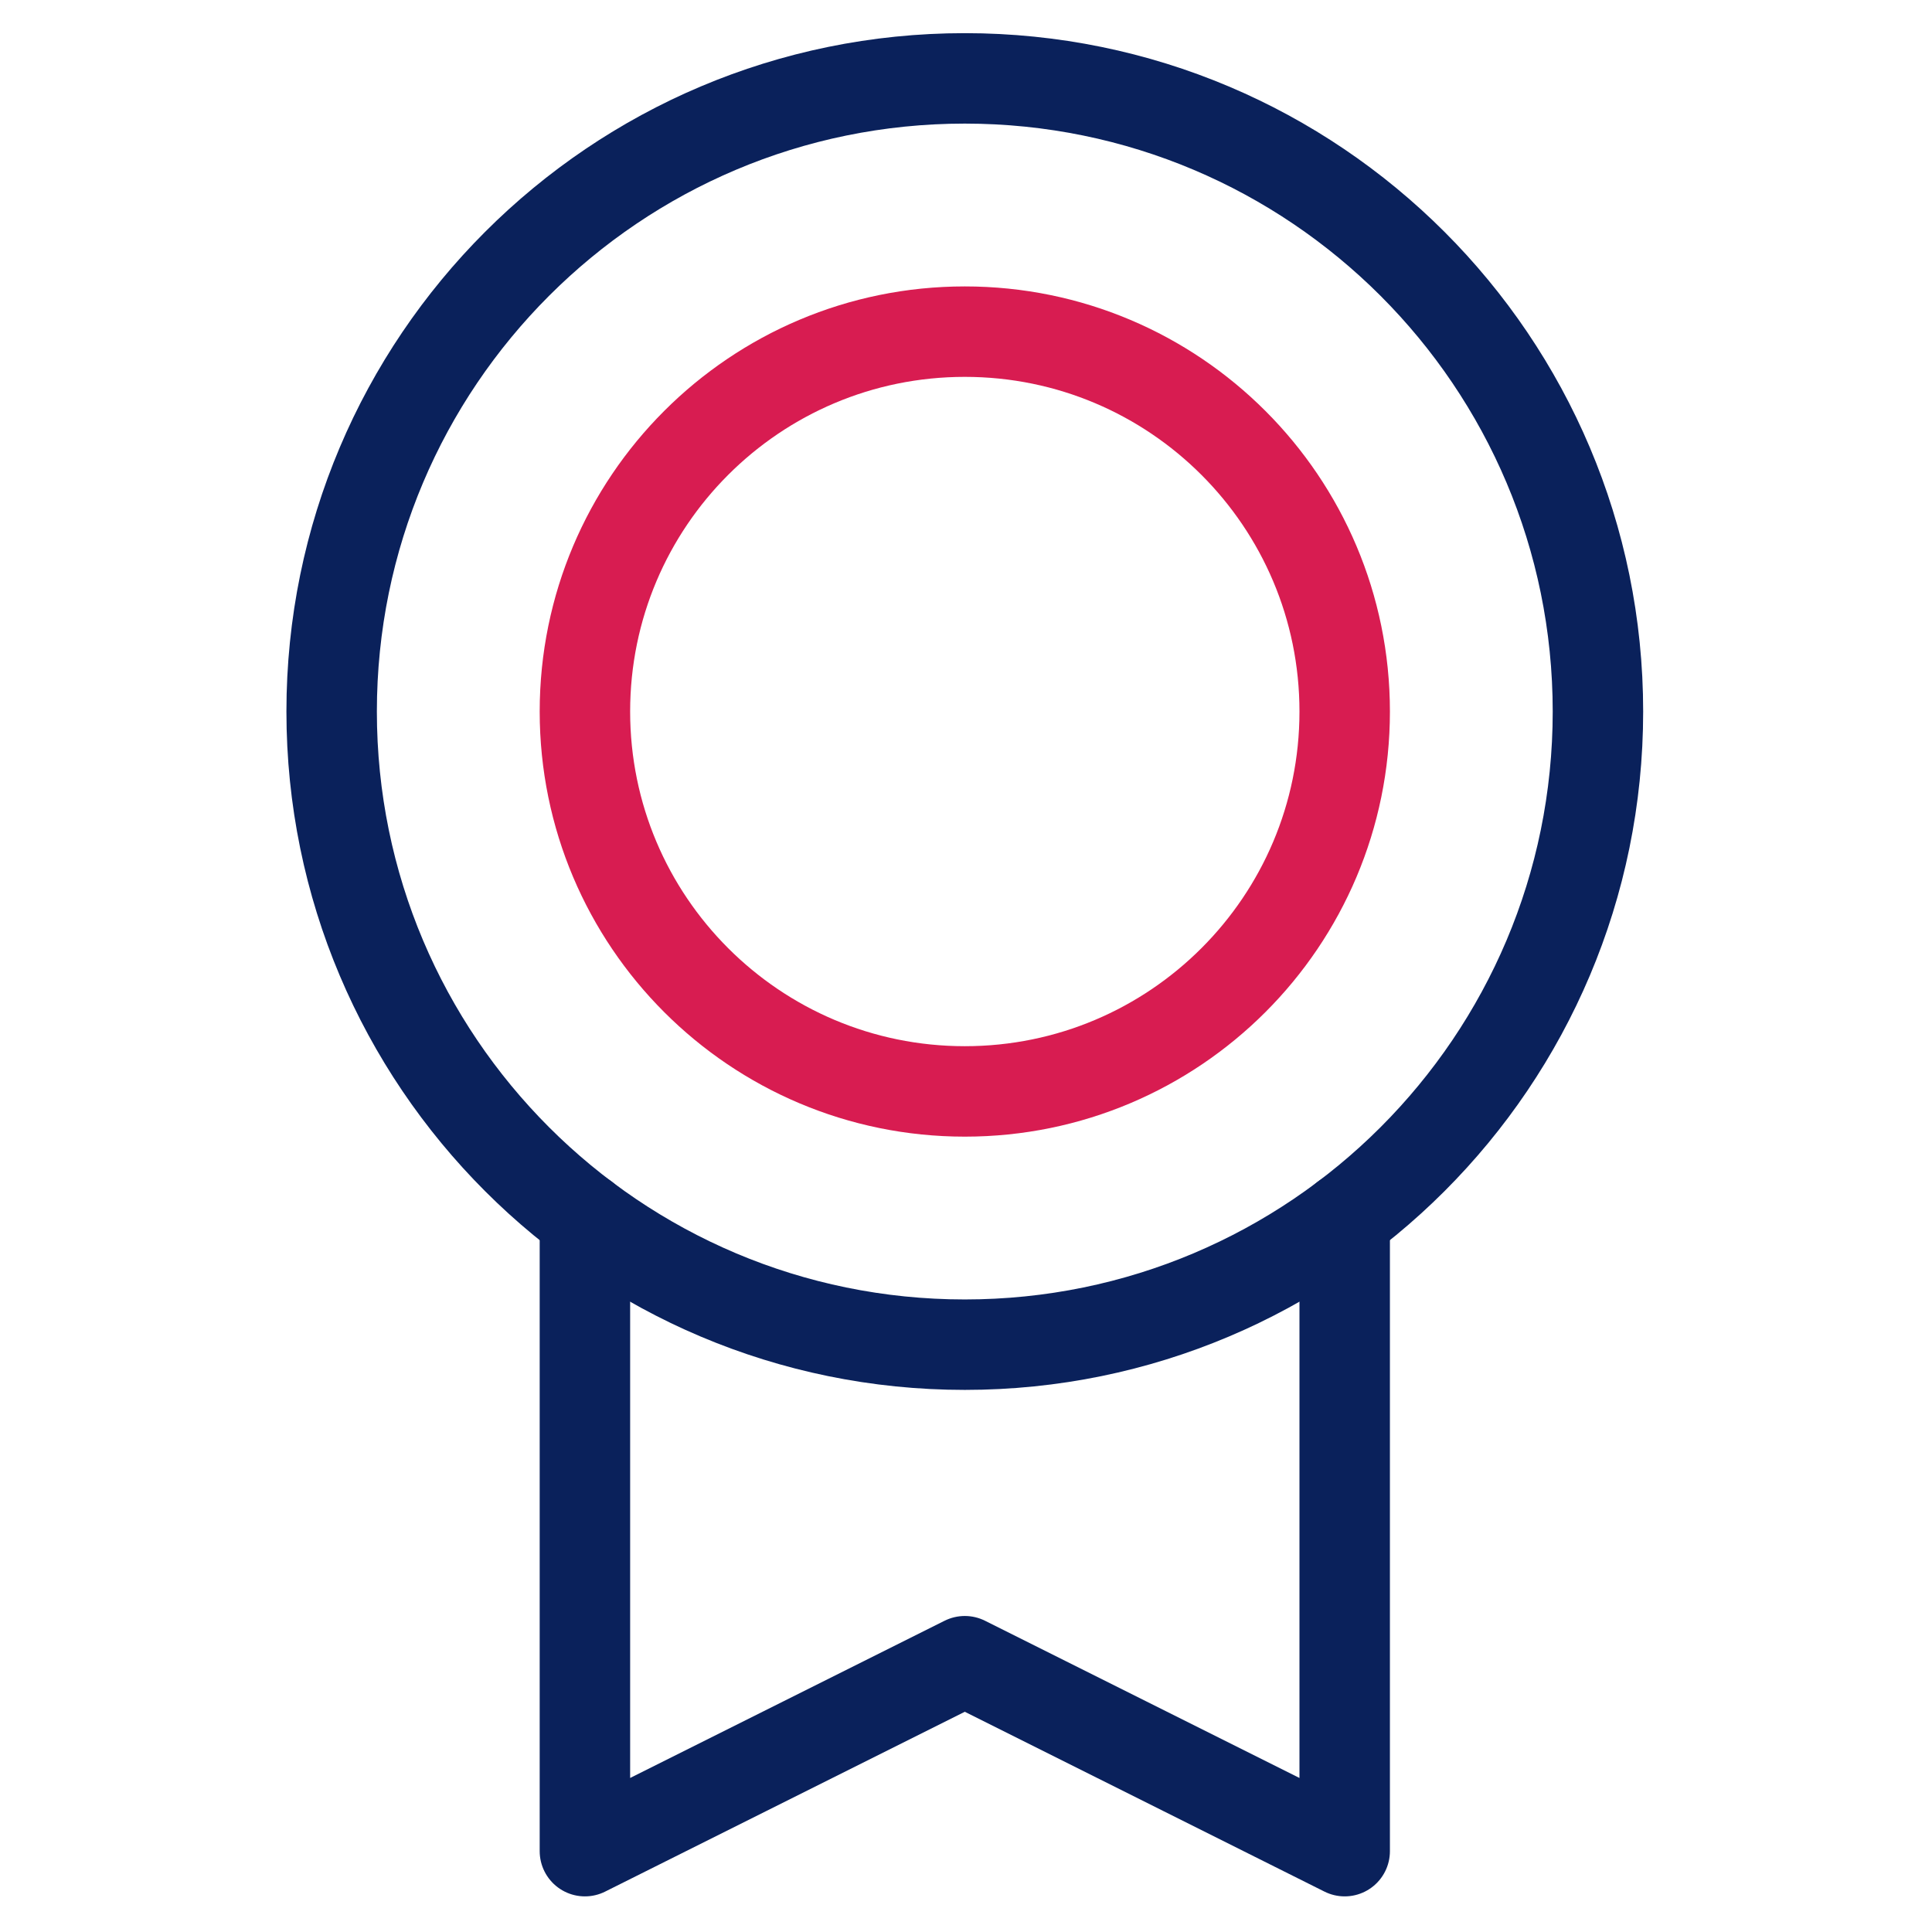
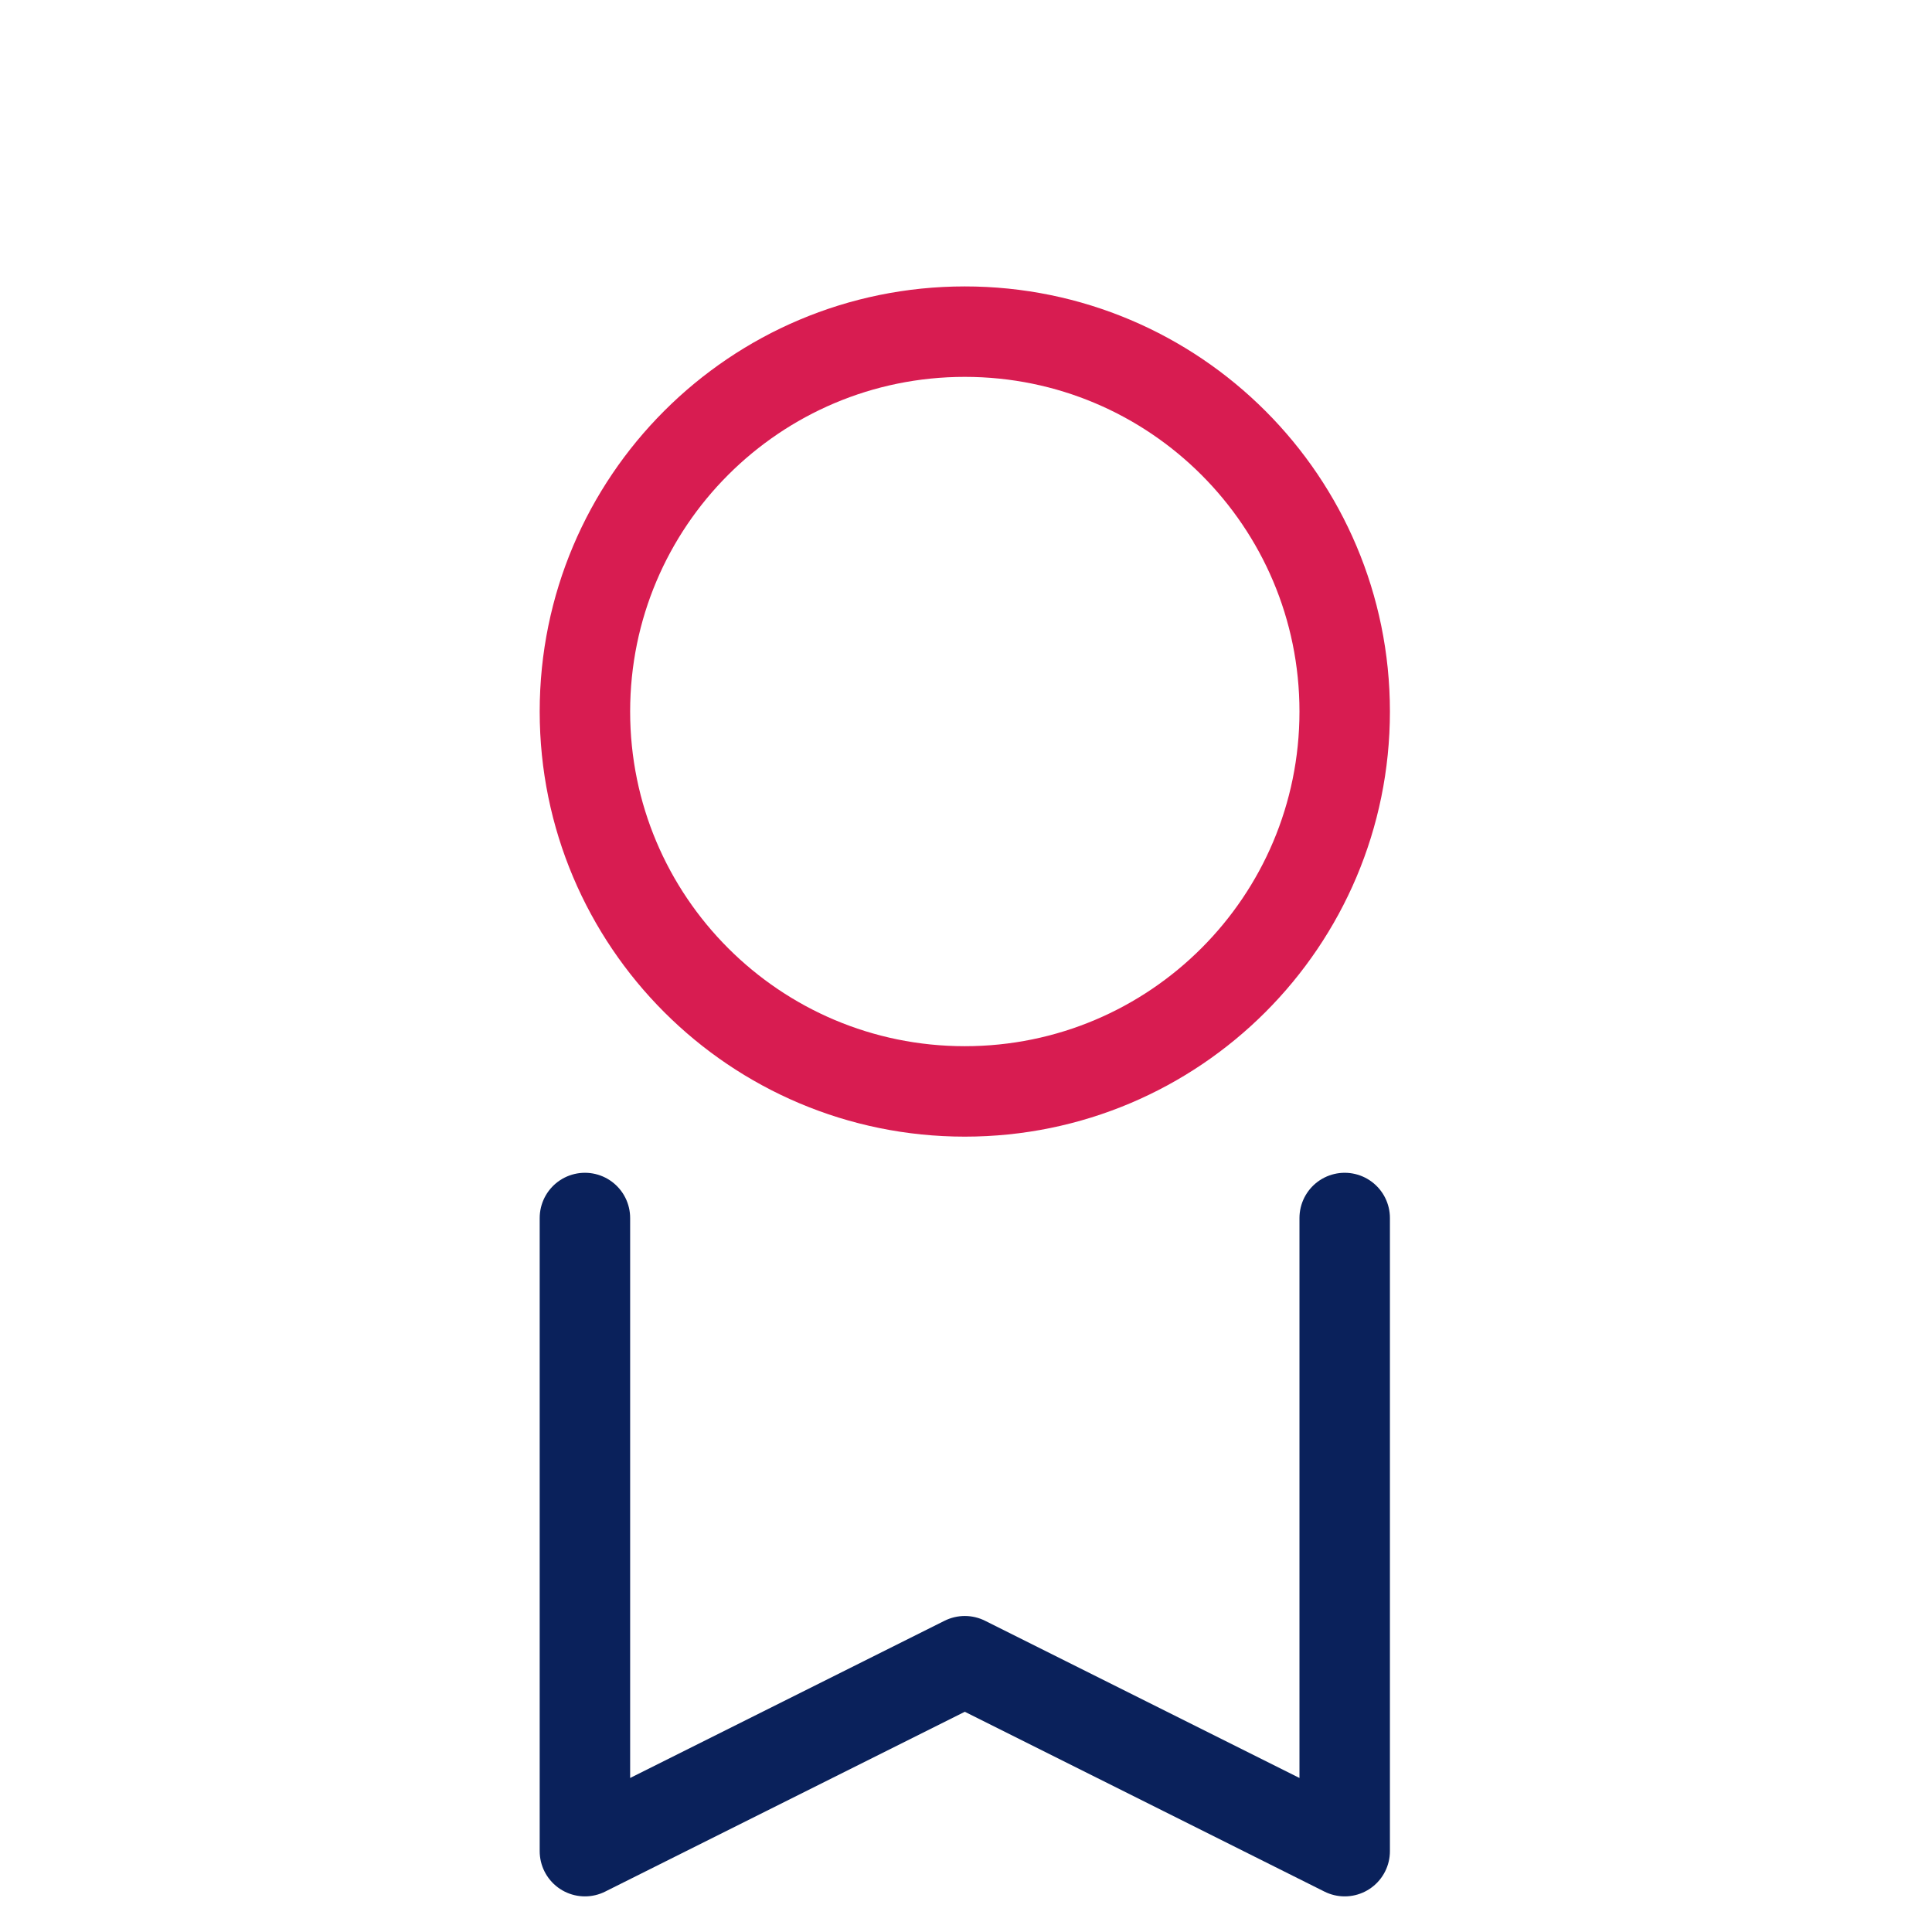
<svg xmlns="http://www.w3.org/2000/svg" width="100%" height="100%" viewBox="0 0 267 267" version="1.1" xml:space="preserve" style="fill-rule:evenodd;clip-rule:evenodd;stroke-linecap:round;stroke-linejoin:round;">
-   <path d="M133.333,185.832c48.325,-0 87.5,-39.175 87.5,-87.5c0,-48.325 -39.175,-87.5 -87.5,-87.5c-48.325,-0 -87.5,39.175 -87.5,87.5c0,48.325 39.175,87.5 87.5,87.5Z" style="fill:none;fill-rule:nonzero;stroke:#0a215b;stroke-width:12.5px;" />
  <path d="M133.335,150.833c28.995,0 52.5,-23.505 52.5,-52.5c0,-28.995 -23.505,-52.5 -52.5,-52.5c-28.995,0 -52.5,23.505 -52.5,52.5c0,28.995 23.505,52.5 52.5,52.5Z" style="fill:none;fill-rule:nonzero;stroke:#d81c51;stroke-width:12.5px;" />
  <path d="M185.835,168.327l0,87.5l-52.5,-26.25l-52.5,26.25l0,-87.5" style="fill:none;fill-rule:nonzero;stroke:#0a215b;stroke-width:12.5px;stroke-linejoin:miter;" />
</svg>